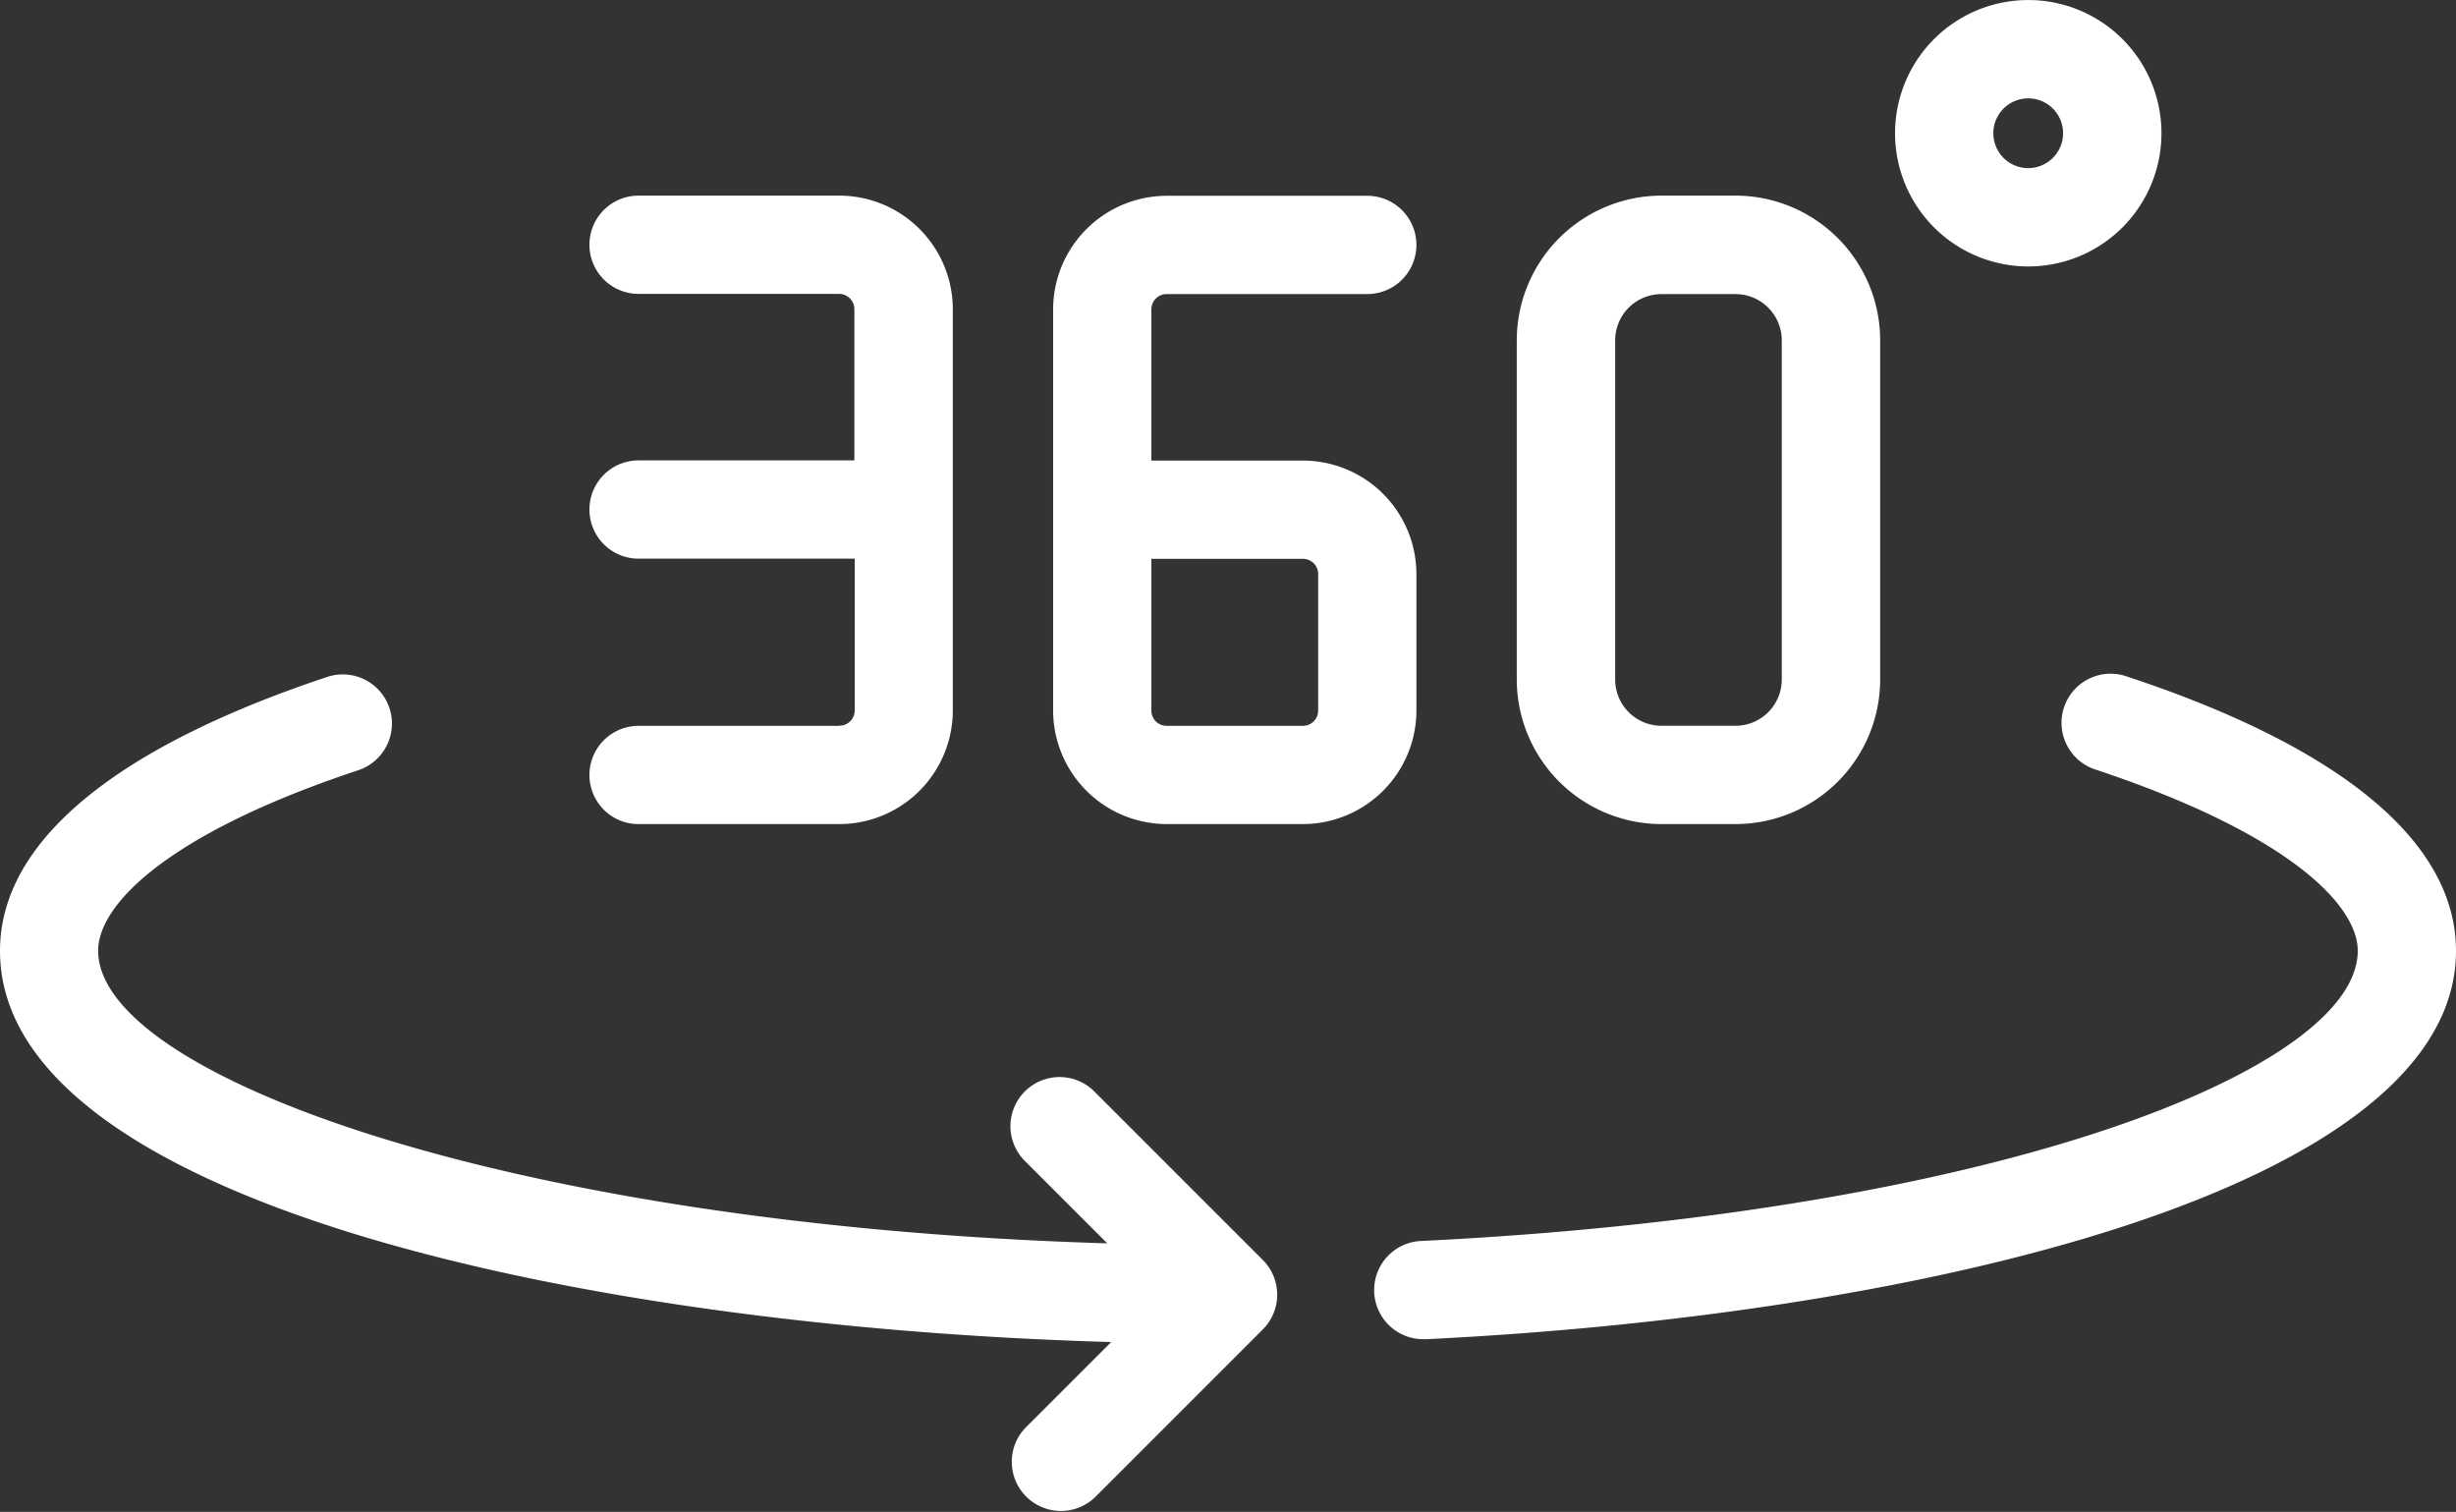
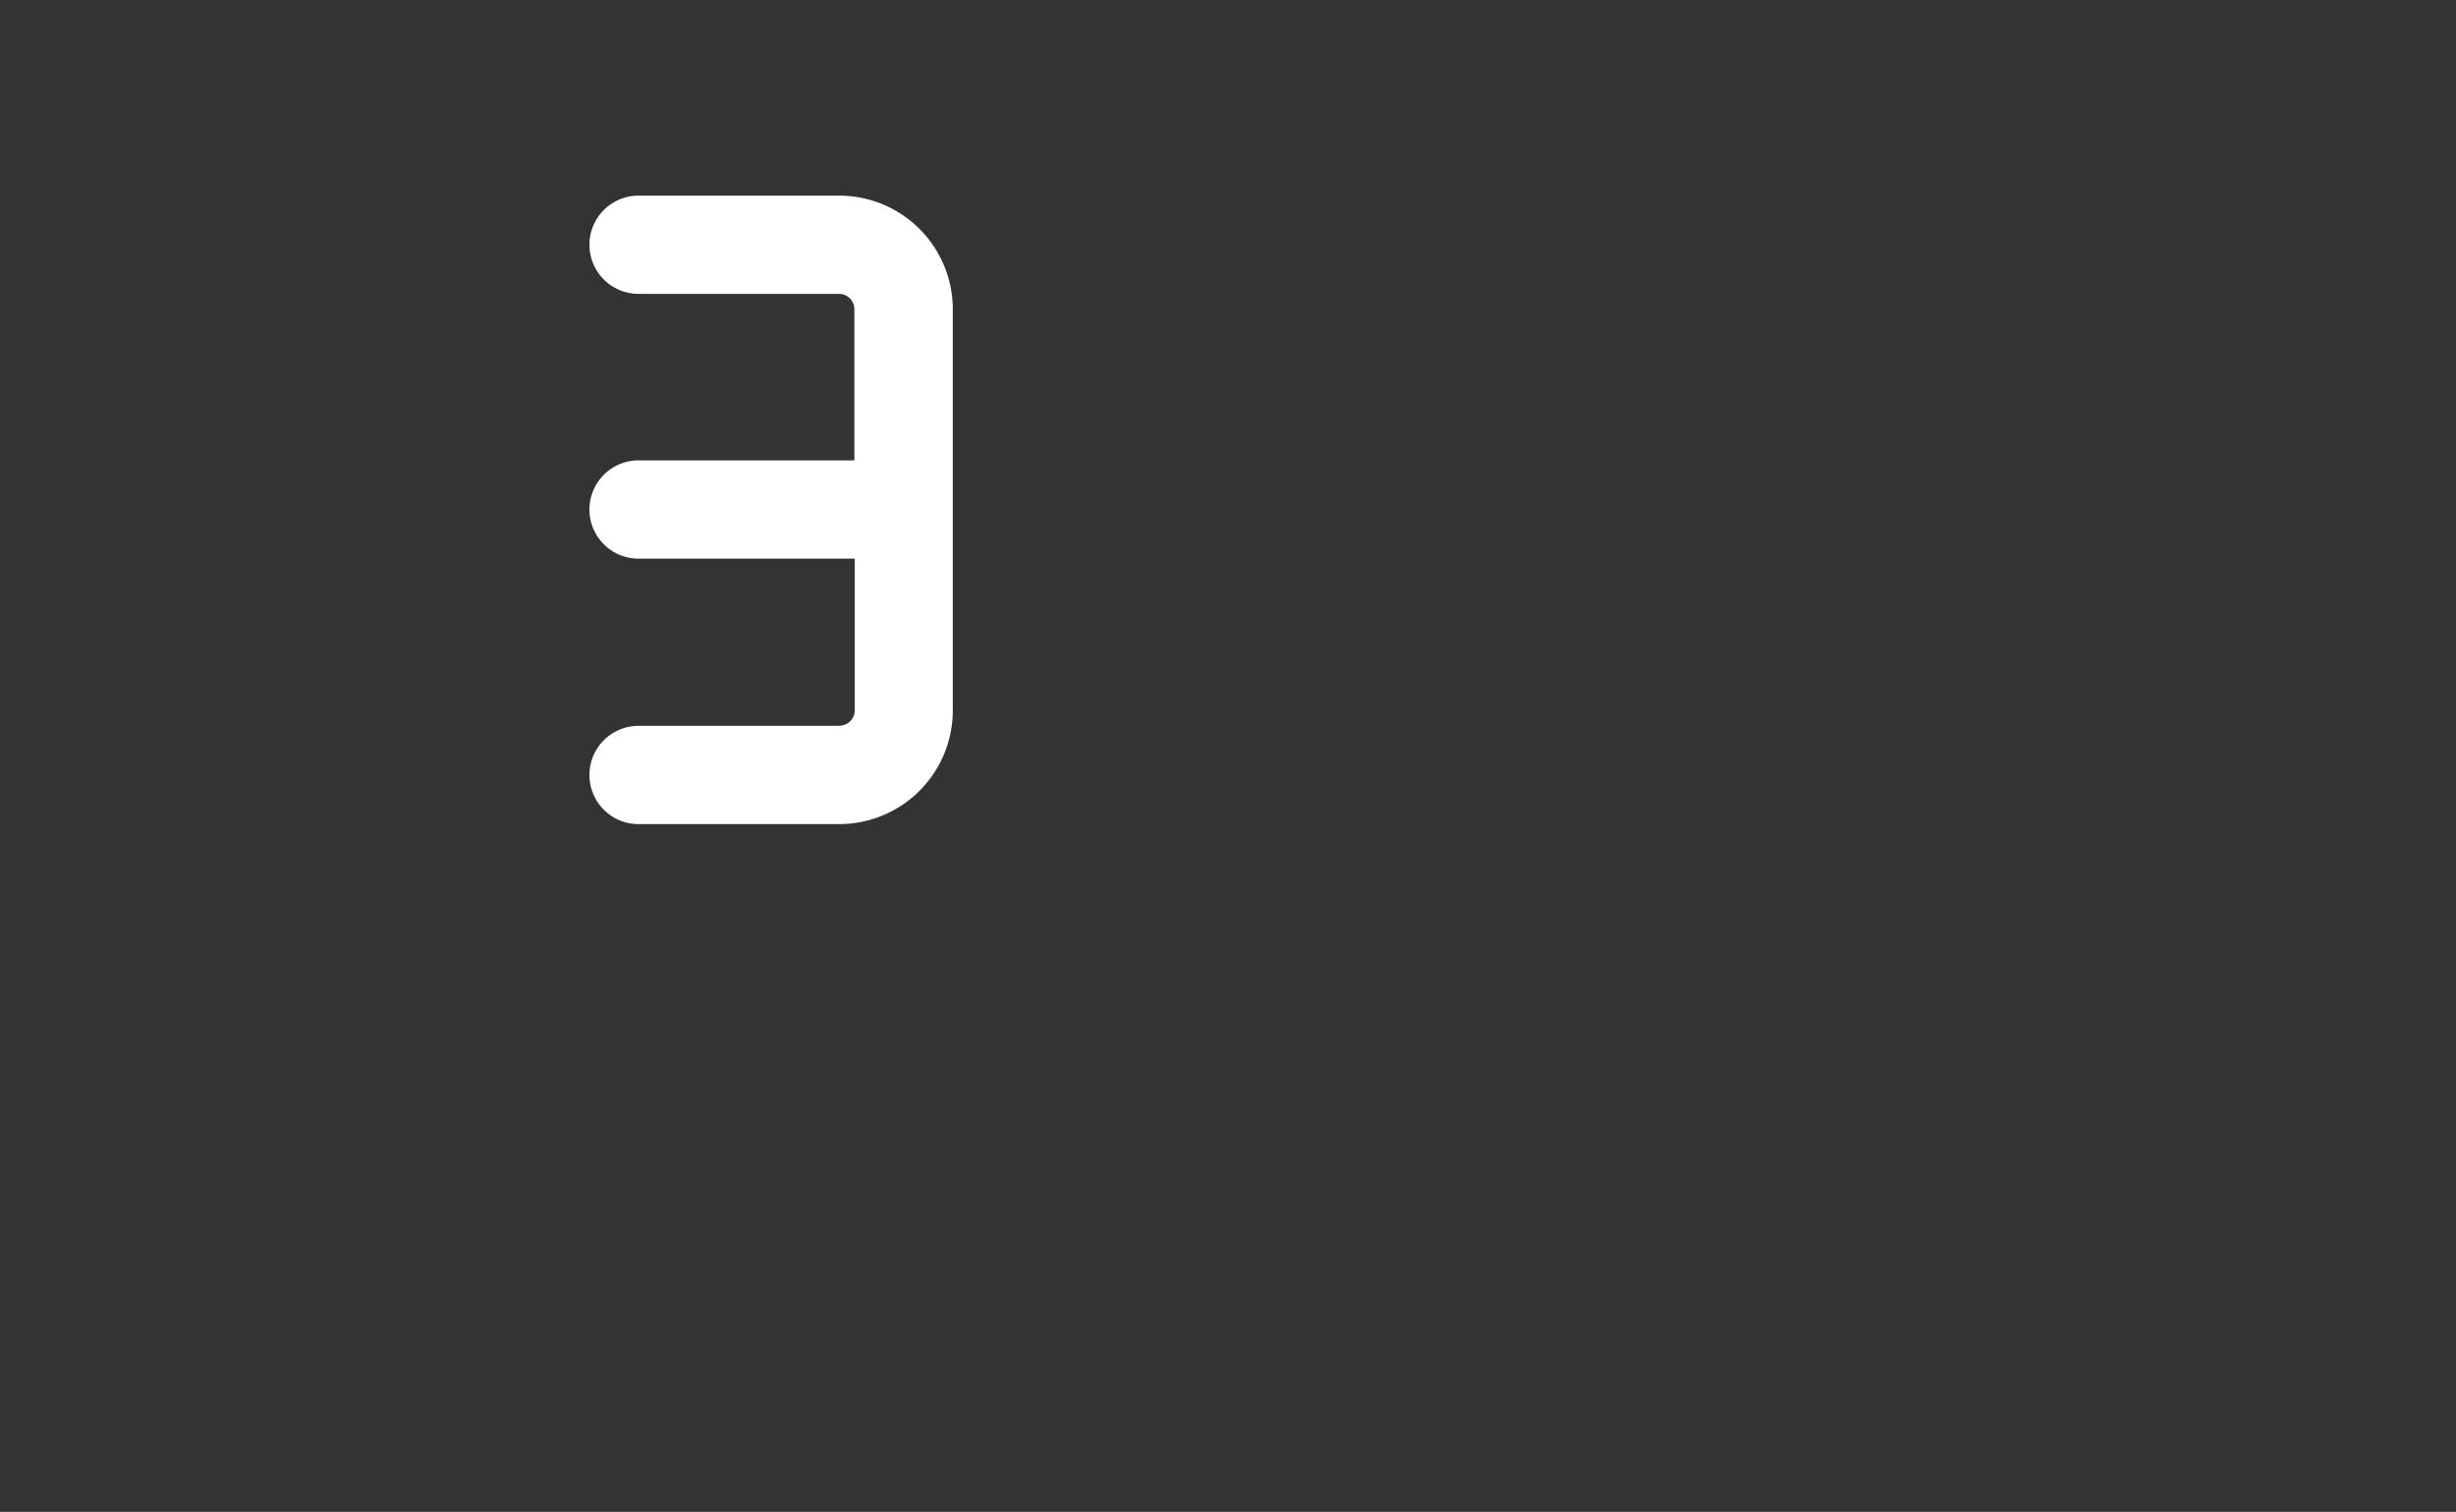
<svg xmlns="http://www.w3.org/2000/svg" width="68.942" height="42.437" viewBox="0 0 68.942 42.437">
  <rect x="0" y="0" width="68.942" height="42.437" fill="#333333" stroke="none" />
  <g id="Layer_2" data-name="Layer 2" transform="translate(-1.5 -6.112)">
    <path id="Path_21846" data-name="Path 21846" d="M14.51,22.983H8.879a1.379,1.379,0,1,0,0,2.758H14.51A3.191,3.191,0,0,0,17.7,22.555V11.293A3.191,3.191,0,0,0,14.518,8.1H8.879a1.379,1.379,0,0,0,0,2.758H14.51a.43.43,0,0,1,.427.43v4.244H8.879a1.379,1.379,0,0,0,0,2.758h6.067v4.252a.427.427,0,0,1-.436.436Z" transform="translate(10.546 3.503)" fill="#fff" />
-     <path id="Path_21847" data-name="Path 21847" d="M22.418,22.555V18.73a3.191,3.191,0,0,0-3.185-3.193H14.978V11.293a.43.43,0,0,1,.43-.43h5.631a1.379,1.379,0,0,0,0-2.758H15.408a3.193,3.193,0,0,0-3.188,3.188V22.555a3.193,3.193,0,0,0,3.188,3.185h3.825a3.191,3.191,0,0,0,3.185-3.185Zm-2.758,0a.427.427,0,0,1-.427.427H15.408a.427.427,0,0,1-.43-.427V18.295h4.255a.427.427,0,0,1,.427.427Z" transform="translate(18.842 3.503)" fill="#fff" />
-     <path id="Path_21848" data-name="Path 21848" d="M21,25.74h2.077a4.062,4.062,0,0,0,4.062-4.059V12.164A4.065,4.065,0,0,0,23.079,8.1H21a4.068,4.068,0,0,0-4.062,4.059v9.517A4.065,4.065,0,0,0,21,25.74ZM19.7,12.164a1.3,1.3,0,0,1,1.3-1.3h2.077a1.3,1.3,0,0,1,1.3,1.3v9.517a1.3,1.3,0,0,1-1.3,1.3H21a1.3,1.3,0,0,1-1.3-1.3Z" transform="translate(27.139 3.503)" fill="#fff" />
-     <path id="Path_21849" data-name="Path 21849" d="M24.527,13.591A3.739,3.739,0,1,0,20.79,9.854a3.739,3.739,0,0,0,3.737,3.737Zm0-4.718a.979.979,0,1,1-.693.288.982.982,0,0,1,.693-.288Z" transform="translate(33.906 0)" fill="#fff" />
-     <path id="Path_21850" data-name="Path 21850" d="M32.232,24.7a1.379,1.379,0,1,0-1.95,1.95l2.3,2.3c-16.723-.5-28.327-4.694-28.327-8.215,0-1.282,1.93-3.287,7.327-5.074a1.38,1.38,0,0,0-.866-2.62C4.688,15.041,1.5,17.7,1.5,20.739,1.5,27.7,17.575,31.287,32.692,31.72l-2.41,2.41a1.38,1.38,0,0,0,1.95,1.952l4.716-4.716a1.379,1.379,0,0,0,0-1.95Z" transform="translate(0 12.062)" fill="#fff" />
-     <path id="Path_21851" data-name="Path 21851" d="M36.637,13.053a1.379,1.379,0,1,0-.866,2.617c5.4,1.8,7.327,3.795,7.327,5.077,0,3.309-10.044,7.347-26.264,8.143a1.379,1.379,0,1,0,.066,2.758h.066c14.379-.709,28.89-4.352,28.89-10.9C45.856,17.708,42.668,15.049,36.637,13.053Z" transform="translate(24.586 12.054)" fill="#fff" />
  </g>
</svg>